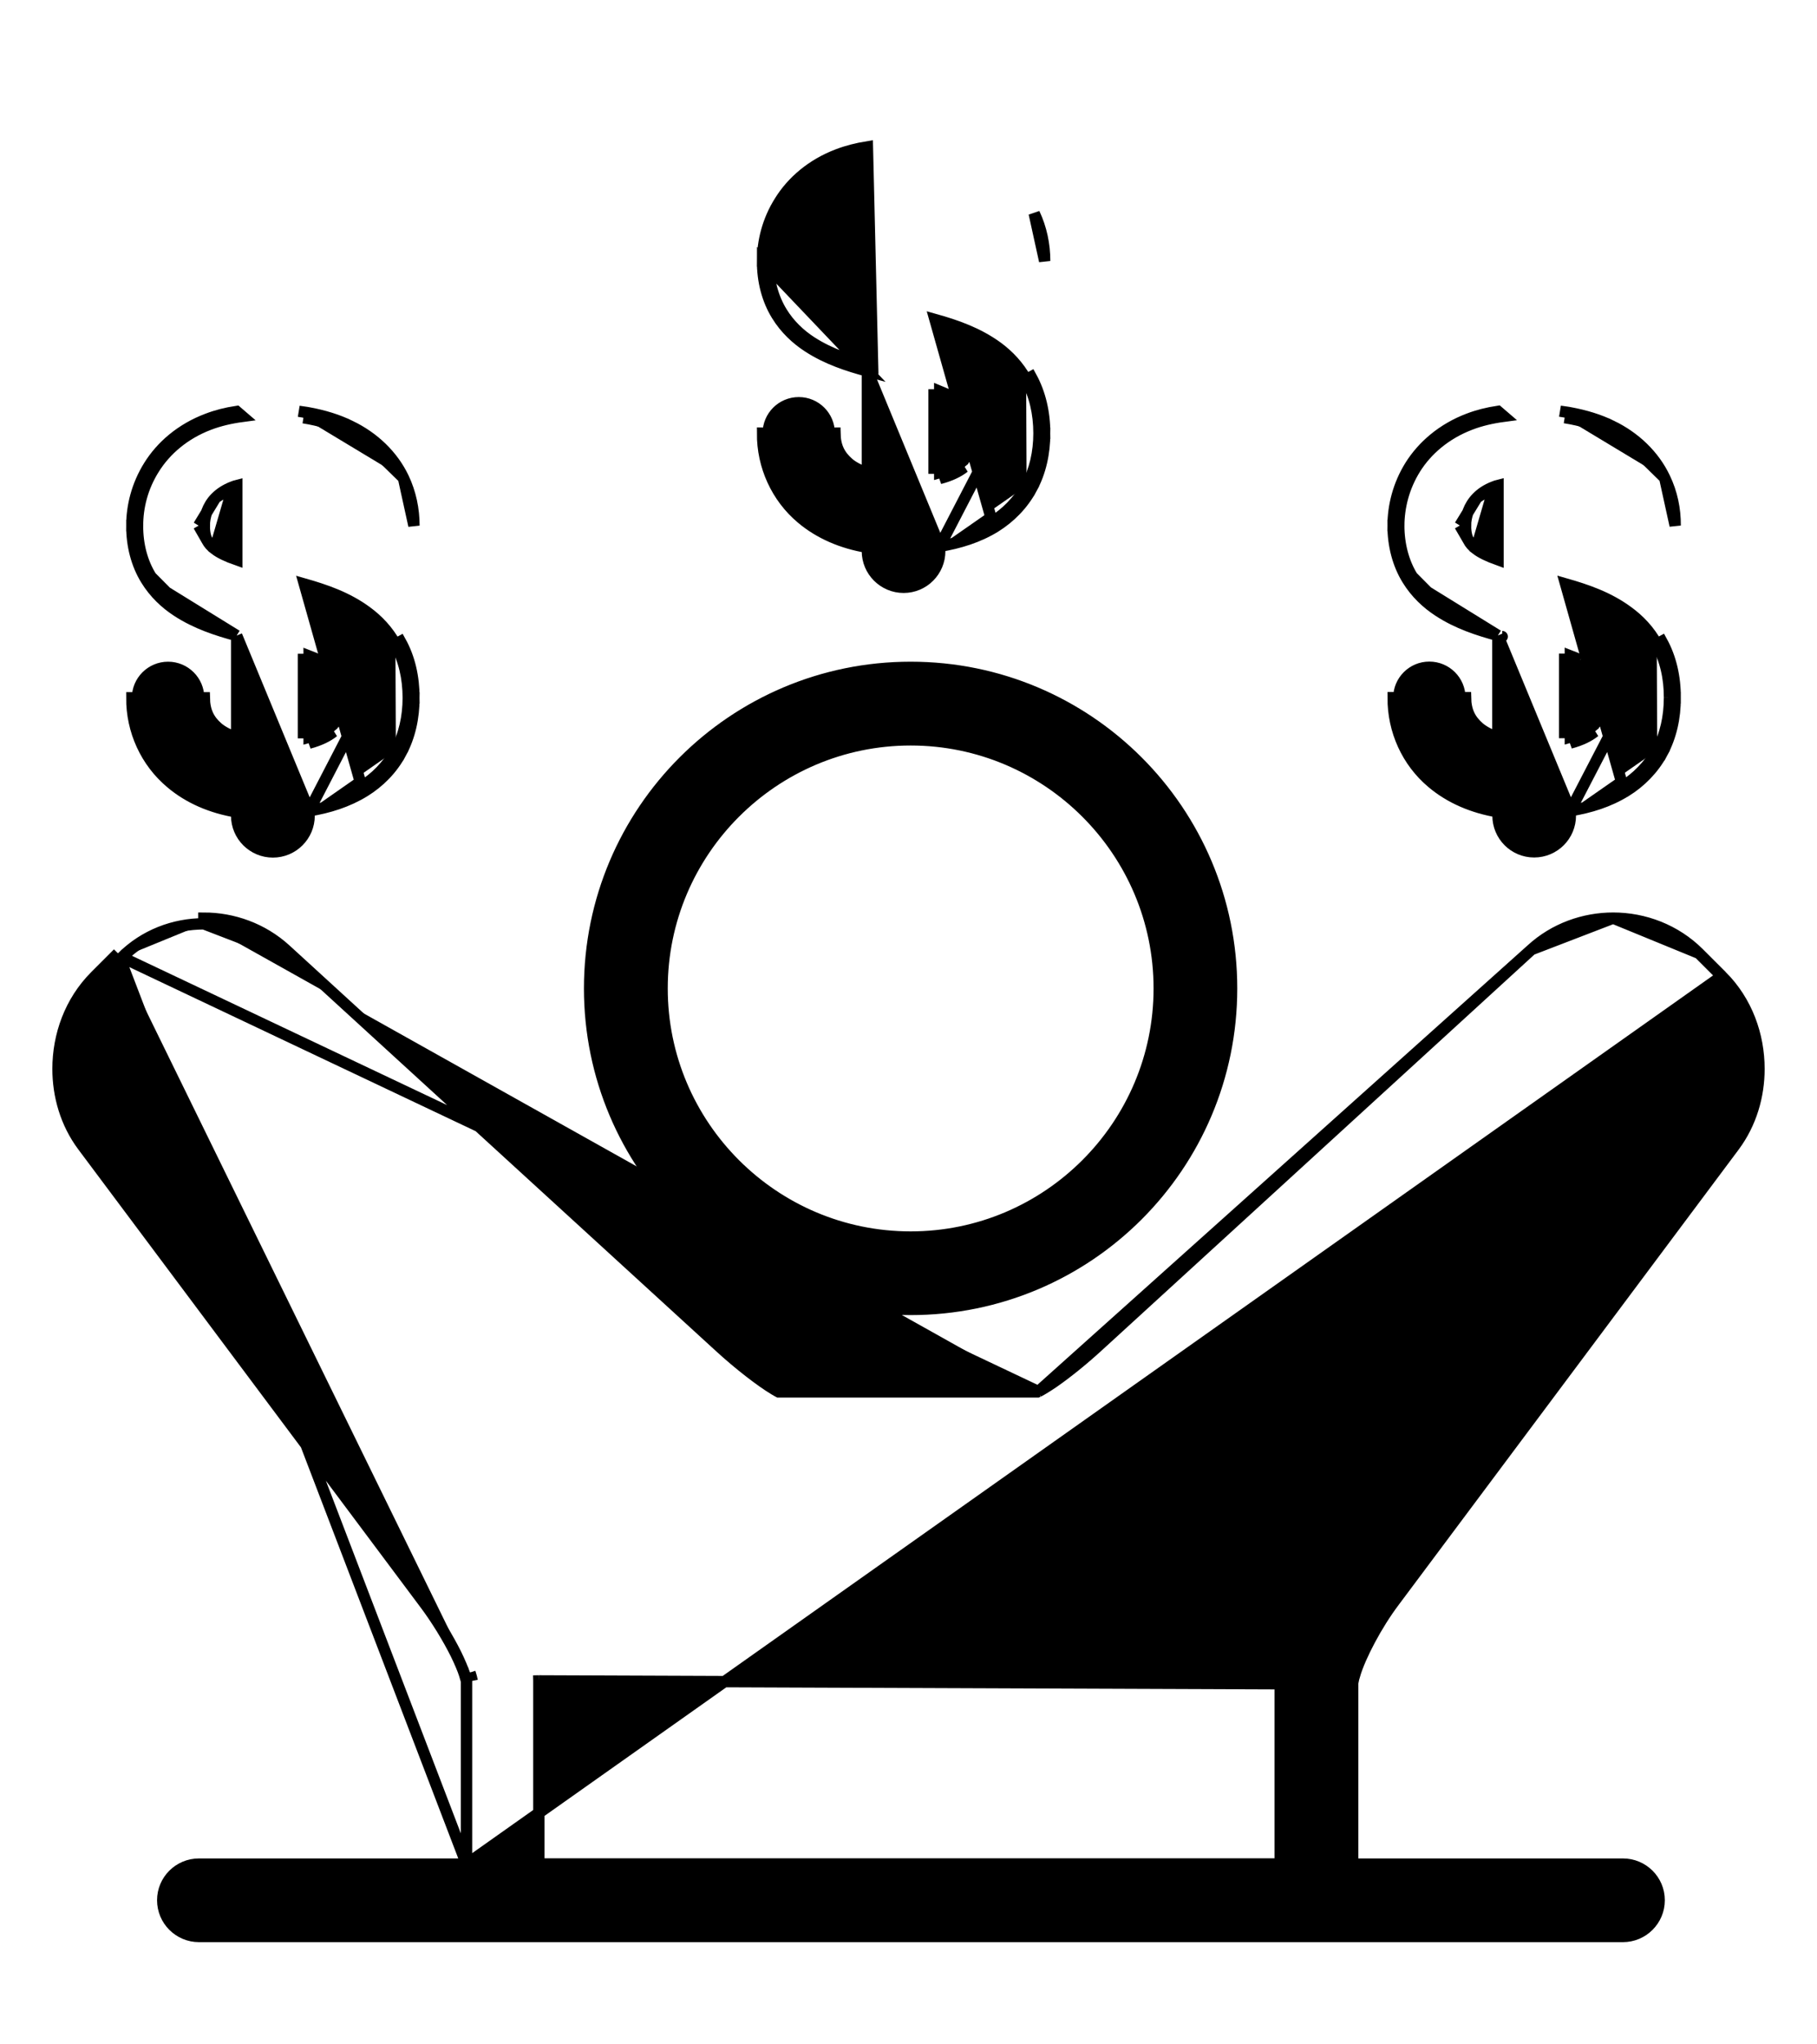
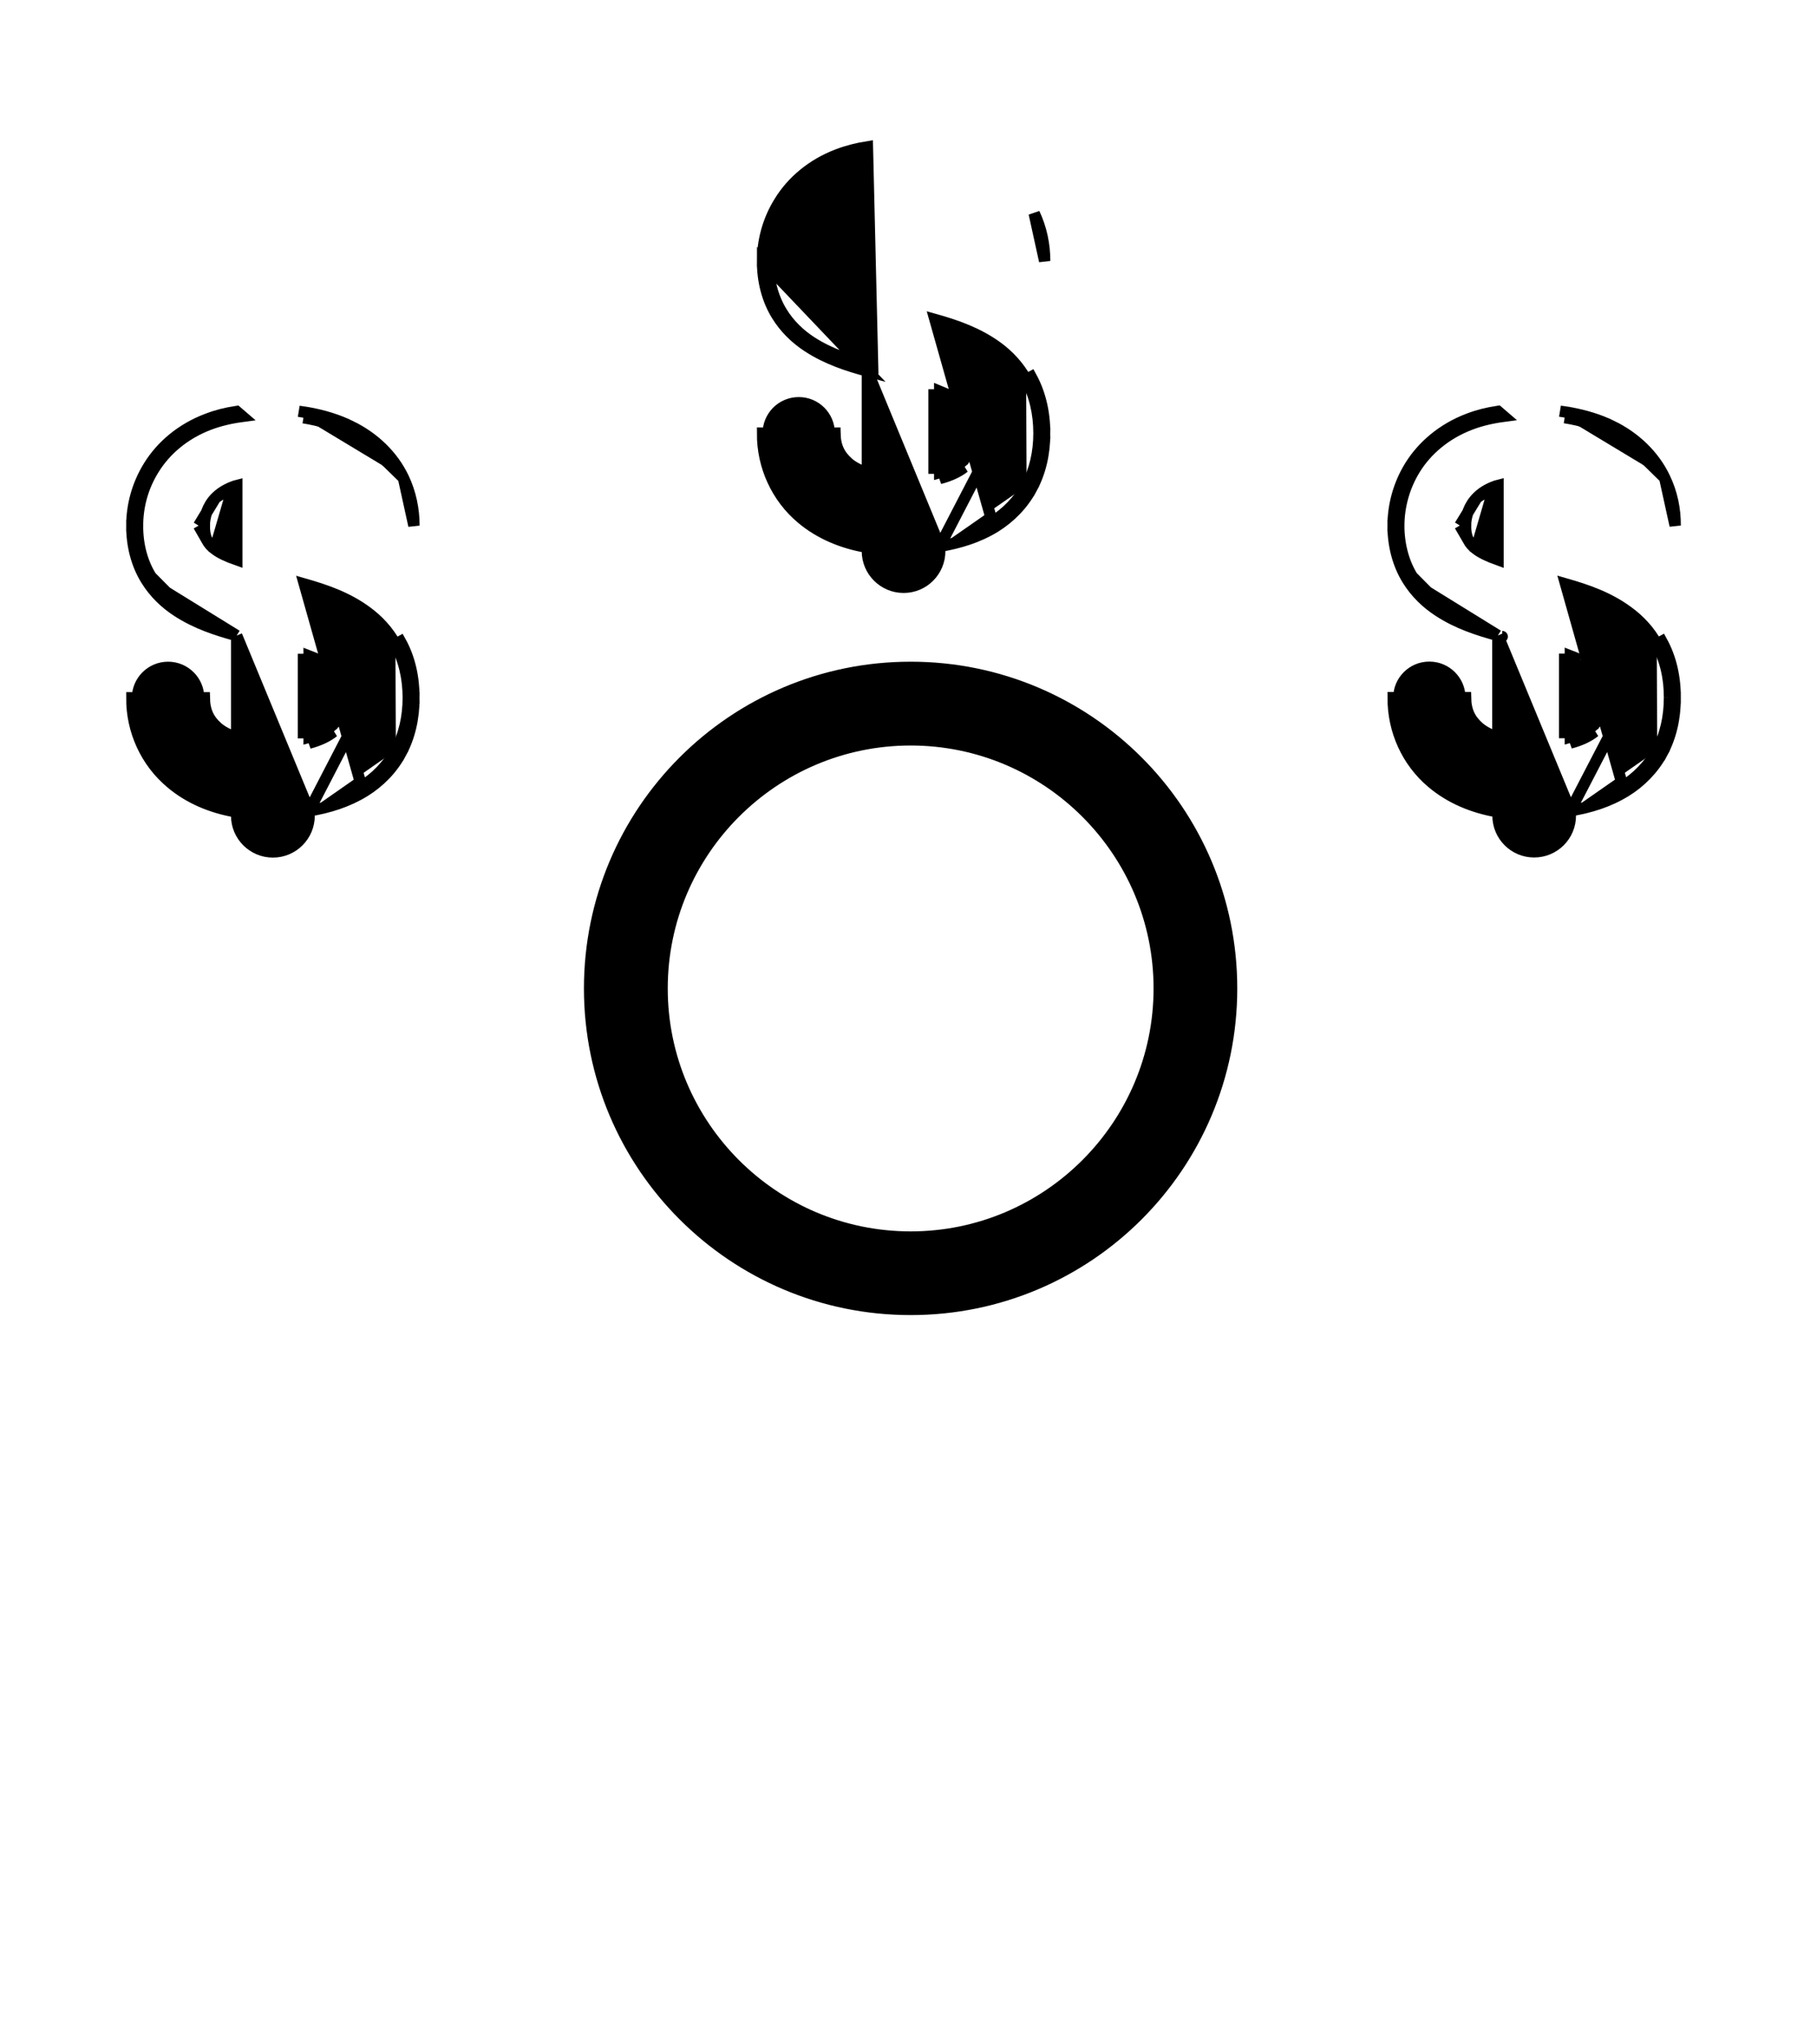
<svg xmlns="http://www.w3.org/2000/svg" width="16" height="18" viewBox="0 0 16 18" fill="none">
  <path d="M8.019 11.529C9.58 11.529 10.845 10.264 10.845 8.703C10.845 7.141 9.58 5.876 8.019 5.876C6.458 5.876 5.192 7.141 5.192 8.703C5.192 10.264 6.458 11.529 8.019 11.529ZM8.019 6.514C9.226 6.514 10.208 7.496 10.208 8.703C10.208 9.91 9.226 10.892 8.019 10.892C6.812 10.892 5.83 9.91 5.83 8.703C5.83 7.496 6.812 6.514 8.019 6.514Z" fill="currentColor" stroke="currentColor" stroke-width="0.1" />
  <path d="M3.482 5.672C3.417 5.553 3.327 5.459 3.229 5.387C3.057 5.26 2.865 5.195 2.68 5.142L3.184 6.925C3.306 6.849 3.414 6.742 3.486 6.606M3.482 5.672C3.557 5.807 3.595 5.969 3.595 6.144M3.482 5.672L3.526 5.648C3.526 5.648 3.526 5.648 3.526 5.648C3.606 5.791 3.645 5.962 3.645 6.145L3.595 6.144M3.482 5.672L2.722 7.139M3.595 6.144C3.595 6.313 3.559 6.471 3.486 6.606M3.595 6.144L3.645 6.144C3.645 6.32 3.608 6.487 3.53 6.63L3.486 6.606M3.486 6.606L3.53 6.63C3.453 6.774 3.339 6.887 3.21 6.967L3.21 6.967C3.059 7.06 2.893 7.111 2.722 7.139M2.722 7.139V7.182C2.722 7.358 2.579 7.501 2.403 7.501C2.227 7.501 2.084 7.358 2.084 7.182V7.149C1.862 7.112 1.663 7.027 1.505 6.893C1.285 6.709 1.159 6.433 1.161 6.144L1.211 6.144C1.211 5.996 1.332 5.876 1.48 5.876C1.628 5.876 1.749 5.996 1.749 6.144L1.799 6.144C1.799 6.144 1.799 6.144 1.799 6.144C1.801 6.26 1.838 6.338 1.917 6.407C1.956 6.44 2.012 6.471 2.084 6.494V5.596M2.722 7.139L2.084 5.596M3.553 4.209C3.615 4.34 3.645 4.484 3.645 4.628L3.553 4.209ZM3.553 4.209C3.459 4.011 3.292 3.851 3.084 3.751L3.062 3.796C2.946 3.739 2.814 3.701 2.672 3.678M3.553 4.209L3.084 3.751C2.974 3.697 2.852 3.66 2.722 3.636M2.672 3.678H2.722V3.636M2.672 3.678L2.68 3.629C2.694 3.631 2.708 3.633 2.722 3.636M2.672 3.678L2.722 3.636M1.211 4.628L1.161 4.628C1.161 4.458 1.206 4.272 1.313 4.101C1.42 3.929 1.594 3.777 1.825 3.69C1.905 3.659 1.992 3.637 2.084 3.623L2.134 3.666C2.029 3.68 1.931 3.703 1.842 3.737C1.622 3.82 1.457 3.965 1.356 4.127C1.253 4.29 1.211 4.466 1.211 4.628ZM1.211 4.628C1.21 4.794 1.251 4.951 1.33 5.078M1.211 4.628L1.161 4.627C1.16 4.802 1.203 4.968 1.287 5.104M1.33 5.078L1.287 5.104C1.287 5.104 1.287 5.104 1.287 5.104M1.33 5.078C1.398 5.19 1.491 5.275 1.589 5.339L1.33 5.078ZM1.287 5.104C1.36 5.223 1.458 5.314 1.561 5.381L1.561 5.381C1.73 5.491 1.912 5.549 2.084 5.596M1.287 5.104L2.084 5.596M1.892 4.835L1.892 4.835C1.933 4.867 1.999 4.899 2.085 4.929V4.275C2.073 4.278 2.062 4.282 2.052 4.286L1.892 4.835ZM1.892 4.835C1.856 4.808 1.838 4.785 1.824 4.759M1.892 4.835L1.824 4.759M2.808 5.814L2.808 5.814C2.782 5.8 2.754 5.787 2.722 5.775V6.491C2.805 6.468 2.865 6.436 2.904 6.405L2.936 6.443M2.808 5.814L2.97 6.328C2.97 6.328 2.97 6.328 2.97 6.328C2.954 6.357 2.934 6.381 2.904 6.405L2.936 6.443M2.808 5.814C2.885 5.855 2.929 5.895 2.957 5.938M2.808 5.814L2.957 5.938M2.936 6.443C2.888 6.482 2.816 6.518 2.722 6.543L2.936 6.443ZM1.824 4.759C1.811 4.732 1.799 4.695 1.799 4.628L1.749 4.628M1.824 4.759L1.749 4.628M1.749 4.628L1.799 4.628C1.799 4.55 1.828 4.454 1.898 4.383M1.749 4.628L1.898 4.383M1.898 4.383C1.934 4.347 1.981 4.313 2.052 4.286L1.898 4.383ZM2.957 5.938C2.985 5.98 3.007 6.035 3.008 6.145L2.957 5.938ZM2.122 5.606C2.122 5.606 2.122 5.606 2.122 5.606L2.122 5.606ZM2.672 6.501V5.756V6.501Z" fill="currentColor" stroke="currentColor" stroke-width="0.1" />
  <path d="M14.589 5.671C14.524 5.552 14.434 5.458 14.335 5.386C14.163 5.259 13.971 5.194 13.786 5.141L14.29 6.924C14.412 6.848 14.52 6.741 14.593 6.605M14.589 5.671C14.664 5.806 14.702 5.968 14.701 6.143M14.589 5.671L14.633 5.647C14.633 5.647 14.633 5.647 14.633 5.647C14.712 5.79 14.752 5.961 14.751 6.144L14.701 6.143M14.589 5.671L13.828 7.138M14.701 6.143C14.701 6.312 14.666 6.47 14.593 6.605M14.701 6.143L14.751 6.143C14.752 6.319 14.714 6.486 14.637 6.629L14.593 6.605M14.593 6.605L14.637 6.629C14.559 6.773 14.445 6.886 14.317 6.966L14.316 6.966C14.166 7.059 14 7.11 13.828 7.138M13.828 7.138V7.181C13.828 7.357 13.686 7.5 13.509 7.5C13.333 7.5 13.191 7.357 13.191 7.181V7.148C12.969 7.111 12.77 7.026 12.611 6.892C12.391 6.708 12.266 6.432 12.268 6.143L12.318 6.143C12.318 5.995 12.438 5.875 12.586 5.875C12.735 5.875 12.855 5.995 12.855 6.143L12.905 6.143C12.905 6.143 12.905 6.143 12.905 6.143C12.907 6.259 12.945 6.337 13.024 6.406C13.063 6.439 13.119 6.47 13.19 6.493V5.595M13.828 7.138L13.19 5.595M14.659 4.208C14.722 4.339 14.752 4.483 14.751 4.627L14.659 4.208ZM14.659 4.208C14.565 4.01 14.398 3.85 14.191 3.75L14.169 3.795C14.052 3.738 13.921 3.7 13.778 3.677M14.659 4.208L14.191 3.75C14.081 3.696 13.958 3.659 13.828 3.635M13.778 3.677H13.828V3.635M13.778 3.677L13.786 3.628C13.8 3.63 13.814 3.632 13.828 3.635M13.778 3.677L13.828 3.635M12.317 4.627L12.267 4.627C12.268 4.457 12.312 4.272 12.419 4.1C12.527 3.928 12.701 3.776 12.931 3.689C13.011 3.658 13.099 3.636 13.191 3.622L13.241 3.665C13.136 3.679 13.037 3.702 12.949 3.736C12.729 3.819 12.563 3.964 12.462 4.126C12.36 4.289 12.318 4.466 12.317 4.627ZM12.317 4.627C12.317 4.793 12.358 4.95 12.436 5.077M12.317 4.627L12.267 4.627C12.267 4.801 12.31 4.967 12.394 5.103M12.436 5.077L12.394 5.103C12.394 5.103 12.394 5.103 12.394 5.103M12.436 5.077C12.505 5.189 12.597 5.274 12.695 5.338L12.436 5.077ZM12.394 5.103C12.467 5.222 12.565 5.313 12.668 5.38L12.668 5.38C12.836 5.49 13.018 5.548 13.19 5.595M12.394 5.103L13.19 5.595M12.998 4.834L12.998 4.834C13.039 4.866 13.105 4.898 13.191 4.929V4.274C13.179 4.277 13.168 4.281 13.158 4.285L12.998 4.834ZM12.998 4.834C12.963 4.807 12.944 4.784 12.931 4.758M12.998 4.834L12.931 4.758M13.915 5.813L13.914 5.813C13.889 5.799 13.86 5.786 13.828 5.774V6.49C13.911 6.467 13.971 6.435 14.011 6.404L14.042 6.442M13.915 5.813L14.076 6.327C14.076 6.327 14.076 6.327 14.076 6.327C14.06 6.356 14.04 6.38 14.011 6.404L14.042 6.442M13.915 5.813C13.991 5.854 14.036 5.894 14.064 5.937M13.915 5.813L14.064 5.937M14.042 6.442C13.994 6.481 13.923 6.517 13.828 6.542L14.042 6.442ZM14.064 5.937C14.091 5.979 14.113 6.034 14.114 6.144L14.064 5.937ZM12.931 4.758C12.917 4.731 12.905 4.694 12.905 4.627L12.855 4.627M12.931 4.758L12.855 4.627M12.855 4.627L12.905 4.627C12.905 4.549 12.935 4.453 13.005 4.382M12.855 4.627L13.005 4.382M13.005 4.382C13.04 4.346 13.087 4.312 13.158 4.285L13.005 4.382ZM13.228 5.605C13.229 5.605 13.229 5.605 13.228 5.605L13.228 5.605ZM13.778 6.5V5.755V6.5Z" fill="currentColor" stroke="currentColor" stroke-width="0.1" />
  <path d="M9.036 3.342C8.971 3.224 8.881 3.129 8.783 3.057C8.61 2.931 8.418 2.865 8.233 2.813L8.737 4.595C8.859 4.519 8.967 4.412 9.04 4.277M9.036 3.342C9.111 3.477 9.149 3.639 9.149 3.815M9.036 3.342L9.08 3.318C9.08 3.318 9.08 3.318 9.08 3.318C9.159 3.462 9.199 3.632 9.199 3.815L9.149 3.815M9.036 3.342L8.275 4.81M9.149 3.815C9.149 3.983 9.113 4.141 9.04 4.277M9.149 3.815L9.199 3.815C9.199 3.99 9.162 4.157 9.084 4.3L9.04 4.277M9.04 4.277L9.084 4.3C9.007 4.444 8.892 4.558 8.764 4.638L8.764 4.638C8.613 4.731 8.447 4.781 8.275 4.81M8.275 4.81V4.852C8.275 5.028 8.133 5.171 7.957 5.171C7.781 5.171 7.638 5.028 7.638 4.852V4.819C7.416 4.782 7.217 4.697 7.059 4.564C6.839 4.38 6.713 4.103 6.715 3.814L6.765 3.815C6.765 3.666 6.885 3.546 7.034 3.546C7.182 3.546 7.302 3.666 7.302 3.815L7.352 3.814C7.352 3.814 7.352 3.814 7.352 3.814C7.354 3.93 7.392 4.008 7.471 4.077C7.51 4.111 7.566 4.141 7.638 4.164V3.267M8.275 4.81L7.638 3.267M7.638 3.267C7.465 3.22 7.284 3.162 7.115 3.052L7.115 3.052C7.012 2.985 6.914 2.894 6.841 2.775C6.757 2.639 6.714 2.473 6.715 2.298L7.638 3.267ZM7.445 2.505L7.446 2.505C7.486 2.537 7.552 2.569 7.638 2.6V1.945C7.627 1.949 7.616 1.952 7.606 1.956L7.445 2.505ZM7.445 2.505C7.41 2.478 7.391 2.455 7.378 2.429M7.445 2.505L7.378 2.429M8.362 3.485L8.361 3.484C8.336 3.471 8.307 3.458 8.275 3.445V4.161C8.358 4.138 8.419 4.107 8.458 4.075L8.49 4.114M8.362 3.485L8.523 3.998C8.523 3.998 8.523 3.998 8.523 3.998C8.508 4.027 8.487 4.051 8.458 4.075L8.49 4.114M8.362 3.485C8.438 3.525 8.483 3.565 8.511 3.608M8.362 3.485L8.511 3.608M8.49 4.114C8.441 4.153 8.37 4.188 8.275 4.213L8.49 4.114ZM7.378 2.429C7.365 2.402 7.353 2.365 7.352 2.298L7.302 2.298M7.378 2.429L7.302 2.298M7.302 2.298L7.352 2.298C7.352 2.22 7.382 2.124 7.452 2.054M7.302 2.298L7.452 2.054M7.452 2.054C7.487 2.017 7.535 1.984 7.606 1.956L7.452 2.054ZM8.511 3.608C8.538 3.65 8.561 3.706 8.562 3.815L8.511 3.608ZM9.199 2.298C9.199 2.154 9.169 2.01 9.107 1.879L9.199 2.298ZM7.638 1.293C7.546 1.308 7.459 1.33 7.378 1.361C7.148 1.448 6.974 1.599 6.867 1.772C6.759 1.943 6.715 2.129 6.715 2.298L6.765 2.298C6.764 2.465 6.805 2.621 6.884 2.749C6.952 2.86 7.044 2.946 7.142 3.01C7.315 3.122 7.502 3.179 7.684 3.228L7.638 1.293ZM8.225 4.172V3.427V4.172Z" fill="currentColor" stroke="currentColor" stroke-width="0.1" />
-   <path d="M15.162 8.595L15.162 8.595L15.162 8.595ZM15.162 8.595L14.961 8.394L14.961 8.394M15.162 8.595L14.961 8.394M9.144 12.252C9.173 12.237 9.221 12.208 9.277 12.17L9.277 12.17C9.389 12.092 9.531 11.979 9.666 11.855L9.666 11.855L13.485 8.361L9.144 12.252ZM9.144 12.252L9.137 12.255C8.935 12.255 7.062 12.255 6.856 12.255C6.845 12.249 6.831 12.242 6.815 12.231L6.814 12.231C6.702 12.163 6.511 12.018 6.334 11.855L6.334 11.855L2.515 8.361L2.515 8.361C2.311 8.175 2.051 8.084 1.795 8.084C1.795 8.084 1.795 8.084 1.795 8.084L1.795 8.134M9.144 12.252L1.074 8.429M1.795 8.134C1.535 8.134 1.272 8.231 1.074 8.429M1.795 8.134C2.039 8.134 2.287 8.221 2.481 8.398L1.795 8.134ZM1.074 8.429L1.039 8.394L1.039 8.394M1.074 8.429L1.039 8.394M1.039 8.394L0.838 8.595L0.838 8.595C0.616 8.818 0.511 9.117 0.511 9.411L0.511 9.411C0.511 9.647 0.579 9.889 0.73 10.091L0.73 10.091L3.742 14.121L3.742 14.121C3.847 14.261 3.946 14.425 4.015 14.563L4.015 14.563C4.049 14.633 4.075 14.695 4.091 14.742L4.138 14.726M1.039 8.394L4.108 16.413M4.108 16.413V16.411V16.408V16.405V16.402V16.398V16.395V16.392V16.389V16.386V16.382V16.379V16.376V16.373V16.369V16.366V16.363V16.36V16.356V16.353V16.35V16.346V16.343V16.34V16.336V16.333V16.329V16.326V16.323V16.319V16.316V16.312V16.309V16.305V16.302V16.299V16.295V16.292V16.288V16.285V16.281V16.278V16.274V16.27V16.267V16.263V16.26V16.256V16.253V16.249V16.246V16.242V16.238V16.235V16.231V16.227V16.224V16.22V16.216V16.213V16.209V16.206V16.202V16.198V16.194V16.191V16.187V16.183V16.18V16.176V16.172V16.168V16.165V16.161V16.157V16.153V16.149V16.146V16.142V16.138V16.134V16.131V16.127V16.123V16.119V16.115V16.111V16.108V16.104V16.1V16.096V16.092V16.088V16.084V16.08V16.076V16.073V16.069V16.065V16.061V16.057V16.053V16.049V16.045V16.041V16.037V16.033V16.029V16.026V16.022V16.018V16.014V16.01V16.006V16.002V15.998V15.994V15.99V15.986V15.982V15.978V15.974V15.97V15.966V15.962V15.958V15.954V15.95V15.946V15.942V15.938V15.934V15.93V15.926V15.921V15.918V15.913V15.909V15.905V15.901V15.897V15.893V15.889V15.885V15.881V15.877V15.873V15.869V15.865V15.861V15.857V15.852V15.848V15.844V15.84V15.836V15.832V15.828V15.824V15.82V15.816V15.812V15.808V15.803V15.799V15.795V15.791V15.787V15.783V15.779V15.775V15.771V15.767V15.763V15.758V15.755V15.75V15.746V15.742V15.738V15.734V15.73V15.726V15.722V15.718V15.714V15.71V15.705V15.701V15.697V15.693V15.689V15.685V15.681V15.677V15.673V15.669V15.665V15.661V15.656V15.652V15.648V15.644V15.64V15.636V15.632V15.628V15.624V15.62V15.616V15.612V15.608V15.604V15.6V15.596V15.592V15.588V15.584V15.579V15.575V15.571V15.567V15.563V15.559V15.555V15.551V15.547V15.543V15.539V15.535V15.531V15.527V15.523V15.519V15.515V15.511V15.508V15.504V15.5V15.496V15.492V15.488V15.484V15.48V15.476V15.472V15.468V15.464V15.46V15.456V15.453V15.449V15.445V15.441V15.437V15.433V15.429V15.425V15.421V15.418V15.414V15.41V15.406V15.402V15.398V15.395V15.391V15.387V15.383V15.379V15.376V15.372V15.368V15.364V15.36V15.357V15.353V15.349V15.345V15.342V15.338V15.334V15.331V15.327V15.323V15.319V15.316V15.312V15.308V15.305V15.301V15.297V15.294V15.29V15.287V15.283V15.279V15.276V15.272V15.268V15.265V15.261V15.258V15.254V15.251V15.247V15.244V15.24V15.237V15.233V15.23V15.226V15.223V15.219V15.216V15.212V15.209V15.205V15.202V15.199V15.195V15.192V15.188V15.185V15.182V15.178V15.175V15.172V15.168V15.165V15.162V15.158V15.155V15.152V15.149V15.145V15.142V15.139V15.136V15.132V15.129V15.126V15.123V15.12V15.117V15.113V15.11V15.107V15.104V15.101V15.098V15.095V15.092V15.089V15.086V15.083V15.079V15.076V15.073V15.07V15.068V15.065V15.062V15.059V15.056V15.053V15.05V15.047V15.044V15.041V15.039V15.036V15.033V15.03V15.027V15.024V15.022V15.019V15.016V15.014V15.011V15.008V15.005V15.003V15V14.997V14.995V14.992V14.989V14.987V14.984V14.982V14.979V14.977V14.974V14.972V14.969V14.967V14.964V14.962V14.959V14.957V14.954V14.952V14.95V14.947V14.945V14.943V14.94V14.938V14.936V14.933V14.931V14.929V14.927V14.925V14.922V14.92V14.918V14.916V14.914V14.912V14.909V14.907V14.905V14.903V14.901V14.899V14.897V14.895V14.893V14.891V14.889V14.887V14.886V14.884V14.882V14.88V14.878V14.876V14.874V14.873V14.871V14.869V14.867V14.866V14.864V14.862V14.861V14.859V14.857V14.856V14.854V14.853V14.851V14.85V14.848V14.847V14.845V14.844V14.842V14.841V14.839V14.838V14.836V14.835V14.834V14.832V14.831V14.83V14.829V14.827V14.826V14.825V14.824V14.823V14.822V14.82V14.819V14.818V14.817V14.816V14.815V14.814V14.813V14.812V14.811V14.81V14.809V14.809V14.808V14.807V14.806V14.805L4.106 14.795C4.103 14.783 4.098 14.765 4.091 14.742L4.138 14.726M4.108 16.413H1.752C1.576 16.413 1.433 16.555 1.433 16.731C1.433 16.907 1.576 17.05 1.752 17.05H14.291C14.467 17.05 14.61 16.907 14.61 16.731C14.61 16.555 14.467 16.413 14.291 16.413H11.911V16.412V16.409V16.406V16.403V16.4V16.396V16.393V16.39V16.387V16.384V16.381V16.378V16.374V16.371V16.368V16.365V16.362V16.358V16.355V16.352V16.349V16.345V16.342V16.339V16.335V16.332V16.329V16.325V16.322V16.319V16.315V16.312V16.309V16.305V16.302V16.299V16.295V16.292V16.288V16.285V16.281V16.278V16.274V16.271V16.267V16.264V16.261V16.257V16.253V16.25V16.247V16.243V16.239V16.236V16.232V16.229V16.225V16.222V16.218V16.214V16.211V16.207V16.204V16.2V16.196V16.193V16.189V16.185V16.182V16.178V16.174V16.171V16.167V16.163V16.16V16.156V16.152V16.149V16.145V16.141V16.137V16.134V16.13V16.126V16.122V16.119V16.115V16.111V16.108V16.104V16.1V16.096V16.092V16.088V16.085V16.081V16.077V16.073V16.07V16.066V16.062V16.058V16.054V16.05V16.047V16.043V16.039V16.035V16.031V16.027V16.023V16.019V16.015V16.012V16.008V16.004V16V15.996V15.992V15.988V15.984V15.98V15.976V15.973V15.969V15.965V15.961V15.957V15.953V15.949V15.945V15.941V15.937V15.933V15.929V15.925V15.921V15.917V15.914V15.909V15.905V15.902V15.898V15.894V15.89V15.886V15.882V15.878V15.874V15.87V15.866V15.862V15.858V15.854V15.85V15.846V15.842V15.838V15.834V15.83V15.826V15.822V15.818V15.814V15.81V15.806V15.802V15.798V15.794V15.79V15.786V15.782V15.778V15.774V15.77V15.766V15.762V15.758V15.754V15.75V15.746V15.742V15.738V15.734V15.73V15.726V15.722V15.718V15.714V15.71V15.706V15.702V15.698V15.694V15.69V15.686V15.682V15.678V15.674V15.67V15.666V15.662V15.658V15.654V15.65V15.646V15.642V15.638V15.634V15.63V15.626V15.622V15.618V15.614V15.611V15.607V15.603V15.599V15.595V15.591V15.587V15.583V15.579V15.575V15.571V15.567V15.563V15.559V15.556V15.552V15.548V15.544V15.54V15.536V15.532V15.528V15.524V15.52V15.517V15.513V15.509V15.505V15.501V15.497V15.493V15.489V15.486V15.482V15.478V15.474V15.47V15.466V15.463V15.459V15.455V15.451V15.447V15.444V15.44V15.436V15.432V15.429V15.425V15.421V15.417V15.414V15.41V15.406V15.402V15.399V15.395V15.391V15.387V15.384V15.38V15.376V15.373V15.369V15.365V15.362V15.358V15.354V15.351V15.347V15.344V15.34V15.336V15.333V15.329V15.325V15.322V15.318V15.315V15.311V15.308V15.304V15.3V15.297V15.293V15.29V15.286V15.283V15.279V15.276V15.272V15.269V15.265V15.262V15.258V15.255V15.252V15.248V15.245V15.241V15.238V15.235V15.231V15.228V15.225V15.221V15.218V15.214V15.211V15.208V15.204V15.201V15.198V15.195V15.191V15.188V15.185V15.181V15.178V15.175V15.172V15.169V15.165V15.162V15.159V15.156V15.153V15.15V15.146V15.143V15.14V15.137V15.134V15.131V15.128V15.125V15.122V15.119V15.116V15.113V15.11V15.107V15.104V15.101V15.098V15.095V15.092V15.089V15.086V15.083V15.08V15.077V15.075V15.072V15.069V15.066V15.063V15.06V15.057V15.055V15.052V15.049V15.046V15.044V15.041V15.038V15.036V15.033V15.03V15.027V15.025V15.022V15.02V15.017V15.014V15.012V15.009V15.007V15.004V15.002V14.999V14.997V14.994V14.992V14.989V14.987V14.984V14.982V14.979V14.977V14.975V14.972V14.97V14.968V14.965V14.963V14.961V14.959V14.956V14.954V14.952V14.95V14.947V14.945V14.943V14.941V14.939V14.937V14.934V14.932V14.93V14.928V14.926V14.924V14.922V14.92V14.918V14.916V14.914V14.912V14.91V14.908V14.906V14.905V14.903V14.901V14.899V14.897V14.895V14.894V14.892V14.89V14.888V14.887V14.885V14.883V14.882V14.88V14.878V14.877V14.875V14.874V14.872V14.87V14.869V14.867V14.866V14.864V14.863V14.862V14.86V14.859V14.857V14.856V14.855V14.853V14.852V14.851V14.85V14.848V14.847V14.846V14.845V14.843V14.842V14.841V14.84V14.839V14.838V14.837V14.836V14.835V14.834V14.833V14.832V14.831V14.83V14.829V14.828V14.827V14.826V14.825V14.825L11.911 14.823C11.911 14.819 11.912 14.813 11.914 14.805C11.916 14.79 11.922 14.768 11.93 14.743L11.93 14.742C11.978 14.582 12.12 14.308 12.276 14.101L12.276 14.101L15.27 10.092L15.27 10.092C15.421 9.889 15.489 9.647 15.489 9.411V9.411C15.489 9.117 15.384 8.818 15.162 8.595L4.108 16.413ZM4.138 14.726C4.146 14.751 4.152 14.771 4.155 14.785M4.138 14.726L4.155 14.785M4.155 14.785L4.158 14.8L4.155 14.785ZM14.961 8.394C14.753 8.186 14.477 8.084 14.205 8.084M14.961 8.394L14.205 8.084M11.765 13.72L11.765 13.72L14.759 9.71L14.759 9.71L14.799 9.74L11.765 13.72ZM11.765 13.72C11.633 13.897 11.517 14.095 11.429 14.281L11.429 14.281M11.765 13.72L11.429 14.281M11.429 14.281C11.385 14.374 11.349 14.465 11.321 14.553L11.321 14.553M11.429 14.281L11.321 14.553M11.321 14.553C11.295 14.641 11.274 14.726 11.273 14.825V14.825M11.321 14.553L11.273 14.825M11.273 14.825V14.826V14.827V14.828V14.829V14.83V14.831V14.832V14.832V14.834V14.835V14.835V14.837V14.838V14.839V14.84V14.841V14.842V14.843V14.844V14.846V14.847V14.848V14.849V14.851V14.852V14.853V14.855V14.856V14.857V14.859V14.86V14.861V14.863V14.864V14.866V14.867V14.869V14.87V14.872V14.873V14.875V14.877V14.878V14.88V14.882V14.883V14.885V14.886V14.888V14.89V14.892V14.893V14.895V14.897V14.899V14.901V14.902V14.904V14.906V14.908V14.91V14.912V14.914V14.916V14.918V14.92V14.922V14.924V14.926V14.928V14.93V14.932V14.934V14.936V14.938V14.941V14.943V14.945V14.947V14.949V14.951V14.954V14.956V14.958V14.961V14.963V14.965V14.967V14.97V14.972V14.975V14.977V14.979V14.982V14.984V14.986V14.989V14.991V14.994V14.996V14.999V15.001V15.004V15.007V15.009V15.012V15.014V15.017V15.019V15.022V15.025V15.027V15.03V15.033V15.035V15.038V15.041V15.043V15.046V15.049V15.052V15.055V15.057V15.06V15.063V15.066V15.069V15.071V15.074V15.077V15.08V15.083V15.086V15.089V15.092V15.095V15.098V15.101V15.104V15.107V15.11V15.113V15.116V15.118V15.122V15.125V15.128V15.131V15.134V15.137V15.14V15.143V15.146V15.149V15.152V15.156V15.159V15.162V15.165V15.168V15.172V15.175V15.178V15.181V15.185V15.188V15.191V15.194V15.198V15.201V15.204V15.207V15.211V15.214V15.217V15.221V15.224V15.228V15.231V15.234V15.238V15.241V15.245V15.248V15.251V15.255V15.258V15.262V15.265V15.269V15.272V15.276V15.279V15.283V15.286V15.29V15.293V15.297V15.3V15.304V15.307V15.311V15.315V15.318V15.322V15.325V15.329V15.332V15.336V15.34V15.343V15.347V15.351V15.354V15.358V15.361V15.365V15.369V15.373V15.376V15.38V15.383V15.387V15.391V15.395V15.398V15.402V15.406V15.41V15.413V15.417V15.421V15.425V15.428V15.432V15.436V15.44V15.444V15.447V15.451V15.455V15.459V15.463V15.466V15.47V15.474V15.478V15.482V15.485V15.489V15.493V15.497V15.501V15.505V15.509V15.512V15.516V15.52V15.524V15.528V15.532V15.536V15.54V15.543V15.547V15.551V15.555V15.559V15.563V15.567V15.571V15.575V15.579V15.583V15.587V15.591V15.595V15.598V15.602V15.606V15.61V15.614V15.618V15.622V15.626V15.63V15.634V15.638V15.642V15.646V15.65V15.654V15.658V15.662V15.666V15.67V15.674V15.678V15.682V15.686V15.69V15.694V15.698V15.702V15.706V15.71V15.714V15.718V15.722V15.726V15.73V15.734V15.738V15.742V15.746V15.75V15.754V15.758V15.762V15.766V15.77V15.774V15.778V15.782V15.786V15.79V15.794V15.798V15.802V15.806V15.81V15.814V15.818V15.822V15.826V15.83V15.834V15.838V15.842V15.846V15.85V15.854V15.858V15.861V15.866V15.87V15.873V15.877V15.882V15.885V15.889V15.893V15.897V15.901V15.905V15.909V15.913V15.917V15.921V15.925V15.929V15.933V15.937V15.941V15.945V15.949V15.953V15.957V15.961V15.964V15.968V15.972V15.976V15.98V15.984V15.988V15.992V15.996V16V16.004V16.008V16.011V16.015V16.019V16.023V16.027V16.031V16.035V16.038V16.042V16.046V16.05V16.054V16.058V16.062V16.065V16.069V16.073V16.077V16.081V16.084V16.088V16.092V16.096V16.1V16.103V16.107V16.111V16.115V16.119V16.122V16.126V16.13V16.134V16.137V16.141V16.145V16.148V16.152V16.156V16.16V16.163V16.167V16.171V16.174V16.178V16.181V16.185V16.189V16.192V16.196V16.2V16.203V16.207V16.211V16.214V16.218V16.221V16.225V16.229V16.232V16.236V16.239V16.243V16.246V16.25V16.253V16.257V16.26V16.264V16.267V16.271V16.274V16.278V16.281V16.285V16.288V16.291V16.295V16.298V16.302V16.305V16.308V16.312V16.315V16.319V16.322V16.325V16.329V16.332V16.335V16.338V16.342V16.345V16.348V16.352V16.355V16.358V16.361V16.365V16.368V16.371V16.374V16.377V16.381V16.384V16.387V16.39V16.393V16.396V16.399V16.402V16.406V16.409V16.412V16.412H4.745V16.411V16.408V16.404V16.401V16.398V16.395V16.392V16.389V16.385V16.382V16.379V16.376V16.372V16.369V16.366V16.363V16.359V16.356V16.353V16.349V16.346V16.343V16.339V16.336V16.332V16.329V16.326V16.322V16.319V16.315V16.312V16.309V16.305V16.302V16.298V16.295V16.291V16.288V16.284V16.281V16.277V16.274V16.27V16.267V16.263V16.259V16.256V16.252V16.249V16.245V16.241V16.238V16.234V16.231V16.227V16.223V16.22V16.216V16.212V16.209V16.205V16.201V16.198V16.194V16.19V16.186V16.183V16.179V16.175V16.171V16.168V16.164V16.16V16.156V16.153V16.149V16.145V16.141V16.137V16.134V16.13V16.126V16.122V16.118V16.114V16.111V16.107V16.103V16.099V16.095V16.091V16.087V16.084V16.08V16.076V16.072V16.068V16.064V16.06V16.056V16.052V16.048V16.044V16.041V16.037V16.033V16.029V16.025V16.021V16.017V16.013V16.009V16.005V16.001V15.997V15.993V15.989V15.985V15.981V15.977V15.973V15.969V15.965V15.961V15.957V15.953V15.949V15.945V15.941V15.937V15.933V15.929V15.925V15.921V15.916V15.912V15.908V15.904V15.9V15.896V15.892V15.888V15.884V15.88V15.876V15.872V15.868V15.864V15.86V15.855V15.851V15.847V15.843V15.839V15.835V15.831V15.827V15.823V15.819V15.815V15.81V15.806V15.802V15.798V15.794V15.79V15.786V15.782V15.778V15.774V15.77V15.765V15.761V15.757V15.753V15.749V15.745V15.741V15.737V15.733V15.729V15.725V15.72V15.716V15.712V15.708V15.704V15.7V15.696V15.692V15.688V15.684V15.68V15.675V15.671V15.667V15.663V15.659V15.655V15.651V15.647V15.643V15.639V15.635V15.631V15.627V15.623V15.618V15.614V15.61V15.606V15.602V15.598V15.594V15.59V15.586V15.582V15.578V15.574V15.57V15.566V15.562V15.558V15.554V15.55V15.546V15.542V15.538V15.534V15.53V15.526V15.522V15.518V15.514V15.51V15.506V15.502V15.498V15.494V15.49V15.486V15.482V15.478V15.474V15.47V15.466V15.463V15.459V15.455V15.451V15.447V15.443V15.439V15.435V15.431V15.427V15.424V15.42V15.416V15.412V15.408V15.404V15.4V15.396V15.393V15.389V15.385V15.381V15.377V15.374V15.37V15.366V15.362V15.358V15.355V15.351V15.347V15.344V15.34V15.336V15.332V15.329V15.325V15.321V15.318V15.314V15.31V15.306V15.303V15.299V15.296V15.292V15.288V15.285V15.281V15.277V15.274V15.27V15.267V15.263V15.259V15.256V15.252V15.249V15.245V15.242V15.238V15.235V15.231V15.228V15.224V15.221V15.217V15.214V15.21V15.207V15.203V15.2V15.197V15.193V15.19V15.186V15.183V15.18V15.176V15.173V15.17V15.166V15.163V15.16V15.156V15.153V15.15V15.146V15.143V15.14V15.137V15.133V15.13V15.127V15.124V15.121V15.118V15.114V15.111V15.108V15.105V15.102V15.099V15.096V15.093V15.089V15.086V15.083V15.08V15.077V15.074V15.071V15.068V15.065V15.062V15.059V15.057V15.054V15.051V15.048V15.045V15.042V15.039V15.036V15.034V15.031V15.028V15.025V15.022V15.02V15.017V15.014V15.011V15.009V15.006V15.003V15.001V14.998V14.995V14.992V14.99V14.987V14.985V14.982V14.98V14.977V14.975V14.972V14.969V14.967V14.964V14.962V14.96V14.957V14.955V14.952V14.95V14.947V14.945V14.943V14.94V14.938V14.936V14.934V14.931V14.929V14.927V14.925V14.922V14.92V14.918V14.916V14.914V14.912V14.909V14.907V14.905V14.903V14.901V14.899V14.897V14.895V14.893V14.891V14.889V14.887V14.885V14.883V14.881V14.88V14.878V14.876V14.874V14.872V14.87V14.869V14.867V14.865V14.864V14.862V14.86V14.858V14.857V14.855V14.854V14.852V14.85V14.849V14.847V14.846V14.844V14.843V14.841V14.84V14.838V14.837V14.836V14.834V14.833V14.832V14.83V14.829V14.828V14.827V14.825V14.824V14.823V14.822V14.821V14.819V14.818V14.817V14.816V14.815V14.814V14.813V14.812V14.811V14.81V14.809V14.808V14.807V14.806V14.806V14.805V14.804V14.803V14.802V14.802L4.745 14.801L4.745 14.8M11.273 14.825L4.745 14.8M4.745 14.8L4.695 14.801L4.745 14.8ZM14.205 8.084C13.95 8.084 13.689 8.174 13.485 8.361L14.205 8.084ZM11.474 14.302C11.431 14.394 11.396 14.483 11.369 14.568L11.805 13.75C11.675 13.924 11.561 14.119 11.474 14.302Z" fill="currentColor" stroke="currentColor" stroke-width="0.1" />
</svg>